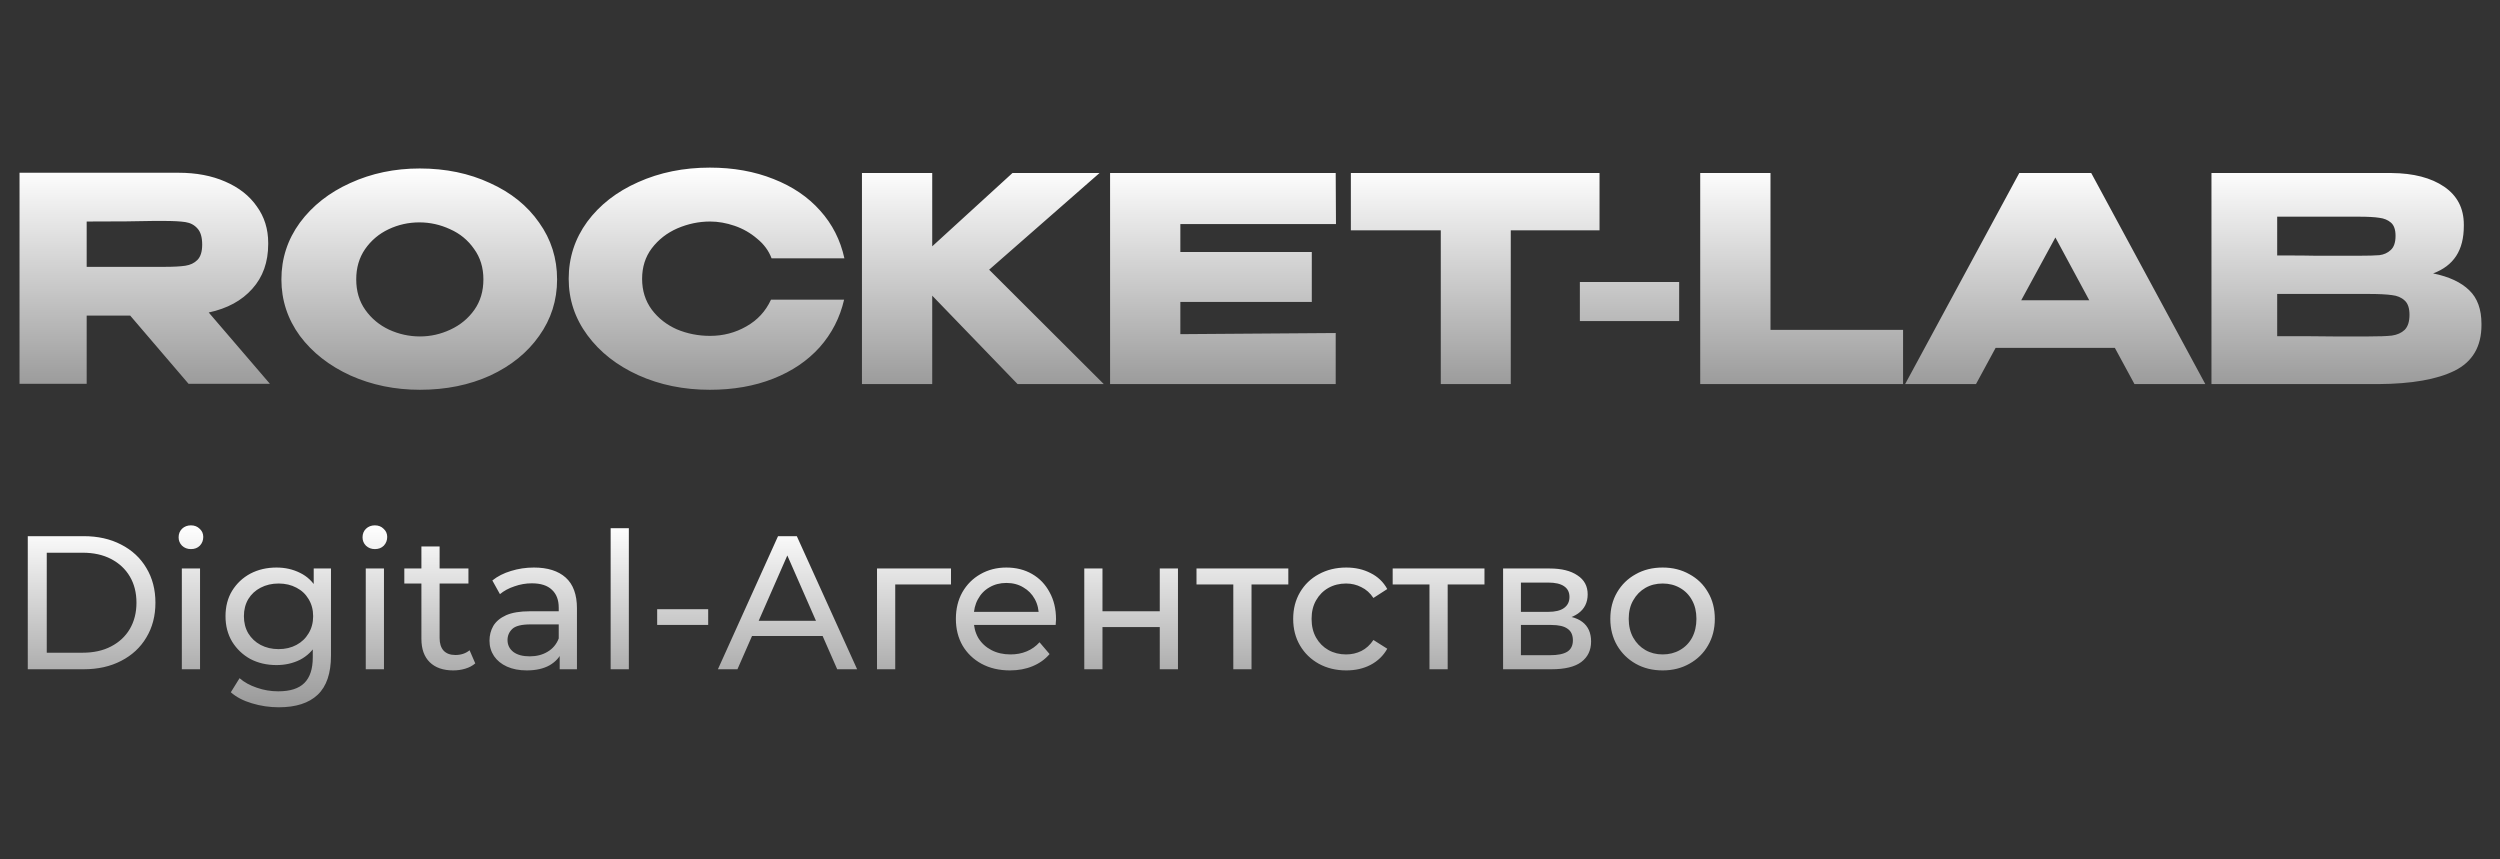
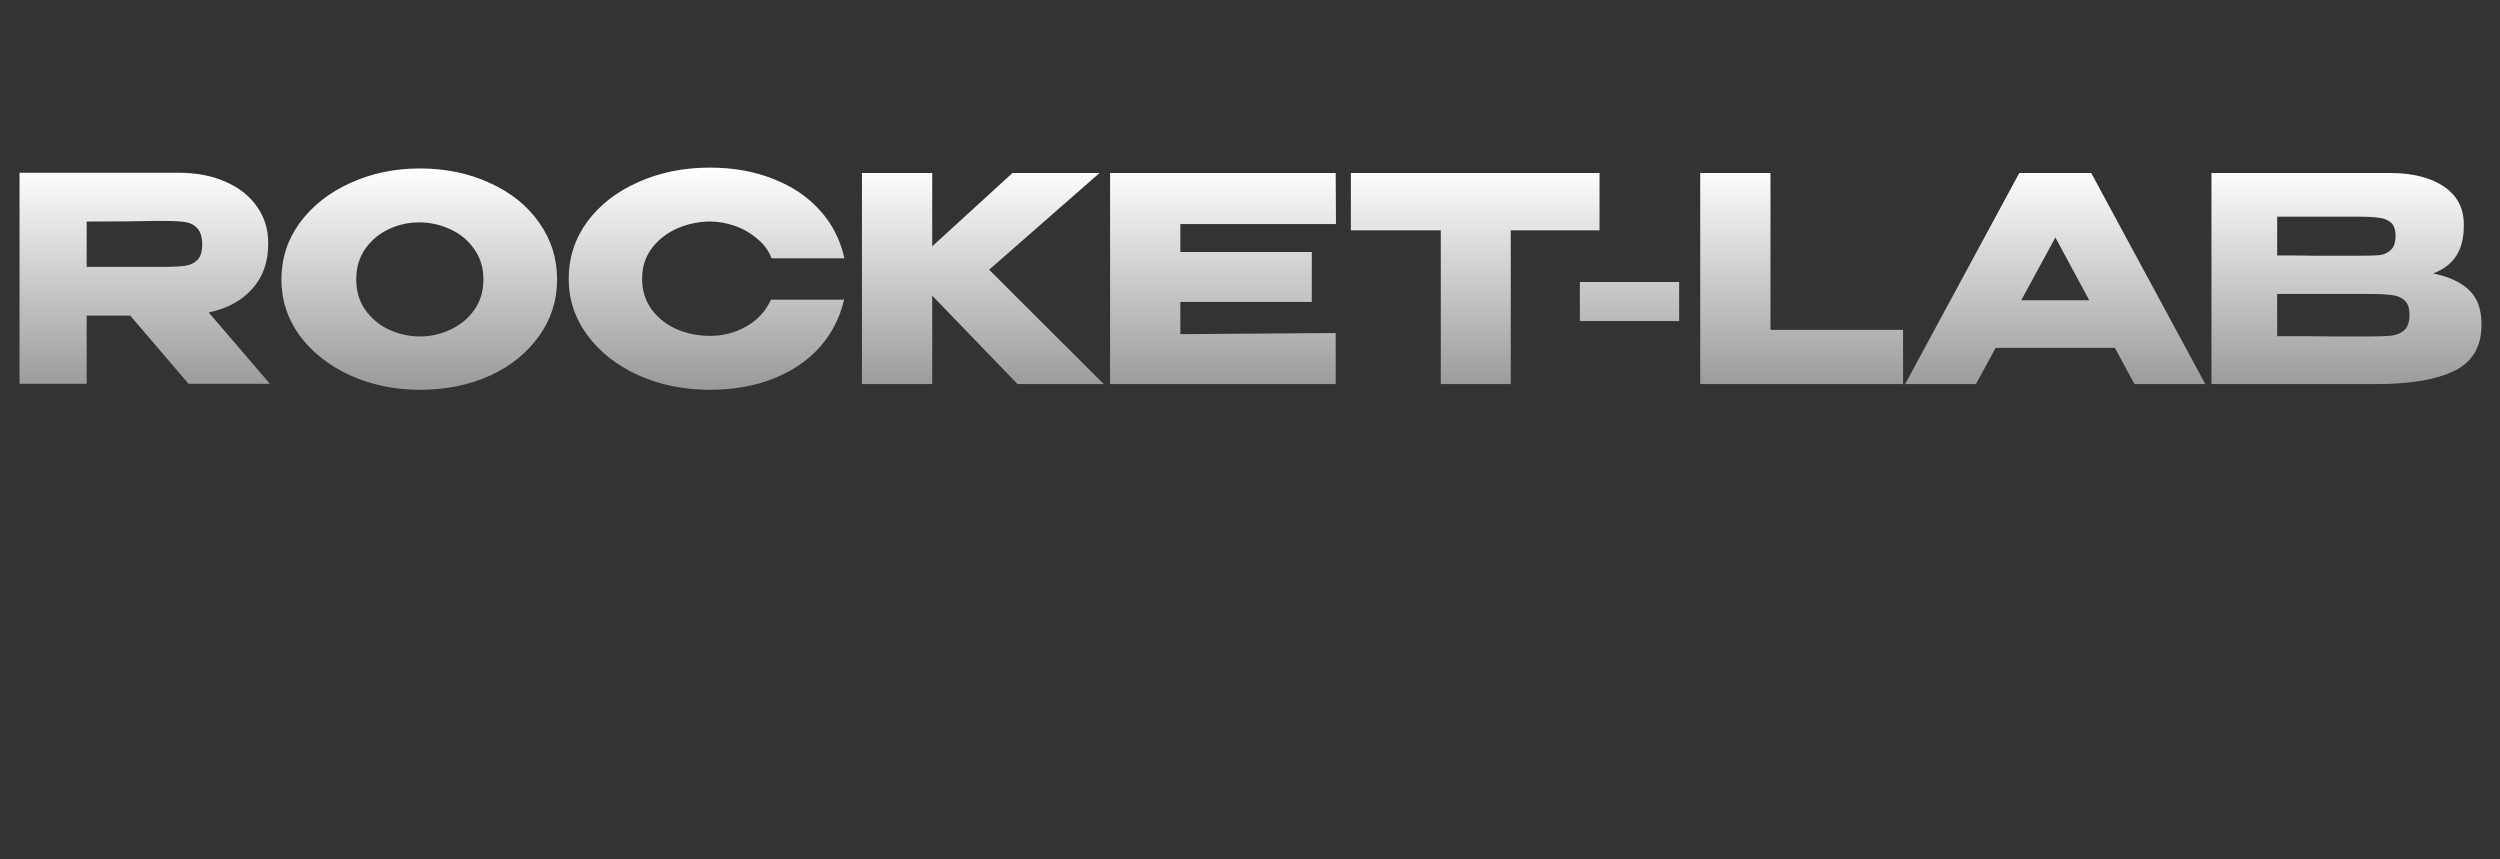
<svg xmlns="http://www.w3.org/2000/svg" width="128" height="44" viewBox="0 0 128 44" fill="none">
  <rect x="0" y="0" width="128" height="44" fill="#333333" stroke="none" />
-   <path d="M1.422 34.266V27.452H4.287C5.012 27.452 5.65 27.595 6.2 27.881C6.757 28.166 7.188 28.565 7.492 29.078C7.803 29.591 7.958 30.184 7.958 30.859C7.958 31.534 7.803 32.128 7.492 32.641C7.188 33.154 6.757 33.553 6.2 33.838C5.65 34.124 5.012 34.266 4.287 34.266H1.422ZM2.394 33.419H4.229C4.792 33.419 5.278 33.312 5.686 33.098C6.1 32.884 6.421 32.586 6.647 32.203C6.874 31.813 6.987 31.366 6.987 30.859C6.987 30.347 6.874 29.899 6.647 29.516C6.421 29.133 6.1 28.835 5.686 28.62C5.278 28.406 4.792 28.299 4.229 28.299H2.394V33.419ZM9.31 34.266V29.107H10.242V34.266H9.31ZM9.776 28.114C9.595 28.114 9.442 28.056 9.319 27.939C9.203 27.822 9.145 27.679 9.145 27.511C9.145 27.335 9.203 27.189 9.319 27.073C9.442 26.956 9.595 26.898 9.776 26.898C9.957 26.898 10.106 26.956 10.223 27.073C10.346 27.183 10.407 27.323 10.407 27.491C10.407 27.666 10.349 27.816 10.232 27.939C10.116 28.056 9.964 28.114 9.776 28.114ZM14.275 36.213C13.803 36.213 13.343 36.145 12.896 36.009C12.456 35.879 12.097 35.691 11.818 35.444L12.265 34.724C12.505 34.932 12.799 35.094 13.149 35.211C13.498 35.334 13.864 35.396 14.246 35.396C14.855 35.396 15.301 35.253 15.586 34.967C15.871 34.682 16.014 34.247 16.014 33.663V32.573L16.111 31.55L16.062 30.519V29.107H16.946V33.566C16.946 34.474 16.719 35.142 16.266 35.571C15.813 35.999 15.149 36.213 14.275 36.213ZM14.159 34.052C13.66 34.052 13.213 33.948 12.818 33.741C12.43 33.527 12.119 33.231 11.886 32.855C11.66 32.478 11.546 32.044 11.546 31.55C11.546 31.051 11.66 30.616 11.886 30.246C12.119 29.87 12.43 29.578 12.818 29.37C13.213 29.162 13.66 29.058 14.159 29.058C14.599 29.058 15 29.149 15.363 29.331C15.725 29.506 16.014 29.779 16.227 30.149C16.447 30.519 16.557 30.986 16.557 31.55C16.557 32.109 16.447 32.573 16.227 32.943C16.014 33.312 15.725 33.592 15.363 33.78C15 33.961 14.599 34.052 14.159 34.052ZM14.265 33.235C14.608 33.235 14.913 33.163 15.178 33.02C15.444 32.878 15.651 32.68 15.8 32.427C15.955 32.173 16.033 31.881 16.033 31.55C16.033 31.22 15.955 30.927 15.8 30.674C15.651 30.421 15.444 30.227 15.178 30.09C14.913 29.948 14.608 29.876 14.265 29.876C13.922 29.876 13.615 29.948 13.343 30.09C13.077 30.227 12.867 30.421 12.712 30.674C12.563 30.927 12.488 31.22 12.488 31.55C12.488 31.881 12.563 32.173 12.712 32.427C12.867 32.68 13.077 32.878 13.343 33.02C13.615 33.163 13.922 33.235 14.265 33.235ZM18.727 34.266V29.107H19.659V34.266H18.727ZM19.193 28.114C19.012 28.114 18.86 28.056 18.737 27.939C18.62 27.822 18.562 27.679 18.562 27.511C18.562 27.335 18.62 27.189 18.737 27.073C18.86 26.956 19.012 26.898 19.193 26.898C19.375 26.898 19.523 26.956 19.64 27.073C19.763 27.183 19.825 27.323 19.825 27.491C19.825 27.666 19.766 27.816 19.65 27.939C19.533 28.056 19.381 28.114 19.193 28.114ZM23.207 34.325C22.689 34.325 22.288 34.185 22.003 33.906C21.718 33.627 21.576 33.228 21.576 32.709V27.978H22.508V32.67C22.508 32.949 22.576 33.163 22.712 33.312C22.854 33.462 23.055 33.536 23.314 33.536C23.605 33.536 23.848 33.455 24.042 33.293L24.334 33.965C24.191 34.088 24.02 34.179 23.819 34.237C23.625 34.296 23.421 34.325 23.207 34.325ZM20.701 29.876V29.107H23.984V29.876H20.701ZM28.656 34.266V33.176L28.607 32.972V31.113C28.607 30.717 28.491 30.412 28.258 30.197C28.031 29.977 27.688 29.866 27.228 29.866C26.924 29.866 26.626 29.918 26.335 30.022C26.043 30.119 25.797 30.253 25.597 30.421L25.208 29.72C25.474 29.506 25.791 29.344 26.16 29.234C26.535 29.117 26.927 29.058 27.335 29.058C28.041 29.058 28.584 29.23 28.966 29.574C29.348 29.918 29.54 30.444 29.54 31.151V34.266H28.656ZM26.966 34.325C26.584 34.325 26.247 34.26 25.956 34.13C25.671 34 25.451 33.822 25.296 33.595C25.14 33.361 25.062 33.098 25.062 32.806C25.062 32.527 25.127 32.274 25.257 32.047C25.393 31.82 25.61 31.638 25.907 31.502C26.212 31.366 26.619 31.297 27.131 31.297H28.762V31.969H27.17C26.704 31.969 26.39 32.047 26.228 32.203C26.066 32.358 25.985 32.547 25.985 32.767C25.985 33.02 26.085 33.225 26.286 33.381C26.487 33.53 26.765 33.605 27.121 33.605C27.471 33.605 27.775 33.527 28.034 33.371C28.3 33.215 28.491 32.988 28.607 32.689L28.792 33.332C28.669 33.637 28.452 33.88 28.141 34.062C27.83 34.237 27.439 34.325 26.966 34.325ZM31.265 34.266V27.044H32.197V34.266H31.265ZM33.647 31.998V31.19H36.259V31.998H33.647ZM36.757 34.266L39.835 27.452H40.797L43.885 34.266H42.865L40.117 27.997H40.505L37.757 34.266H36.757ZM38.068 32.563L38.33 31.784H42.156L42.438 32.563H38.068ZM44.903 34.266V29.107H48.691V29.925H45.612L45.836 29.711V34.266H44.903ZM51.709 34.325C51.158 34.325 50.673 34.211 50.252 33.984C49.838 33.757 49.514 33.446 49.281 33.05C49.055 32.654 48.941 32.2 48.941 31.687C48.941 31.174 49.051 30.72 49.272 30.324C49.498 29.928 49.806 29.62 50.194 29.399C50.589 29.172 51.032 29.058 51.525 29.058C52.023 29.058 52.464 29.169 52.845 29.39C53.227 29.61 53.525 29.922 53.739 30.324C53.959 30.72 54.069 31.184 54.069 31.716C54.069 31.755 54.066 31.8 54.059 31.852C54.059 31.904 54.056 31.953 54.05 31.998H49.67V31.327H53.564L53.185 31.56C53.192 31.229 53.124 30.934 52.981 30.674C52.839 30.415 52.641 30.214 52.389 30.071C52.143 29.922 51.855 29.847 51.525 29.847C51.201 29.847 50.913 29.922 50.66 30.071C50.408 30.214 50.211 30.418 50.068 30.684C49.925 30.944 49.854 31.242 49.854 31.58V31.735C49.854 32.079 49.932 32.388 50.087 32.66C50.249 32.926 50.473 33.134 50.757 33.283C51.042 33.432 51.369 33.507 51.738 33.507C52.042 33.507 52.318 33.455 52.564 33.351C52.816 33.248 53.037 33.092 53.224 32.884L53.739 33.488C53.506 33.76 53.214 33.968 52.865 34.111C52.522 34.254 52.136 34.325 51.709 34.325ZM55.515 34.266V29.107H56.447V31.297H59.38V29.107H60.312V34.266H59.38V32.105H56.447V34.266H55.515ZM63.145 34.266V29.681L63.378 29.925H61.261V29.107H65.962V29.925H63.854L64.078 29.681V34.266H63.145ZM68.93 34.325C68.406 34.325 67.937 34.211 67.522 33.984C67.114 33.757 66.794 33.446 66.561 33.05C66.328 32.654 66.211 32.2 66.211 31.687C66.211 31.174 66.328 30.72 66.561 30.324C66.794 29.928 67.114 29.62 67.522 29.399C67.937 29.172 68.406 29.058 68.93 29.058C69.397 29.058 69.811 29.153 70.173 29.341C70.542 29.523 70.828 29.795 71.028 30.159L70.319 30.616C70.151 30.363 69.944 30.178 69.698 30.061C69.459 29.938 69.199 29.876 68.921 29.876C68.585 29.876 68.284 29.951 68.017 30.1C67.752 30.249 67.542 30.46 67.386 30.733C67.231 30.999 67.153 31.317 67.153 31.687C67.153 32.057 67.231 32.378 67.386 32.651C67.542 32.923 67.752 33.134 68.017 33.283C68.284 33.432 68.585 33.507 68.921 33.507C69.199 33.507 69.459 33.449 69.698 33.332C69.944 33.209 70.151 33.02 70.319 32.767L71.028 33.215C70.828 33.572 70.542 33.848 70.173 34.042C69.811 34.231 69.397 34.325 68.93 34.325ZM73.189 34.266V29.681L73.422 29.925H71.305V29.107H76.005V29.925H73.898L74.121 29.681V34.266H73.189ZM76.958 34.266V29.107H79.347C79.949 29.107 80.422 29.224 80.765 29.458C81.114 29.685 81.289 30.009 81.289 30.431C81.289 30.853 81.124 31.181 80.794 31.414C80.47 31.641 80.04 31.755 79.502 31.755L79.648 31.502C80.264 31.502 80.72 31.615 81.017 31.843C81.315 32.07 81.464 32.404 81.464 32.845C81.464 33.293 81.296 33.643 80.959 33.897C80.629 34.143 80.121 34.266 79.434 34.266H76.958ZM77.871 33.546H79.366C79.755 33.546 80.046 33.488 80.24 33.371C80.434 33.248 80.532 33.053 80.532 32.787C80.532 32.514 80.441 32.316 80.26 32.193C80.085 32.063 79.807 31.998 79.424 31.998H77.871V33.546ZM77.871 31.327H79.269C79.626 31.327 79.894 31.262 80.075 31.132C80.264 30.996 80.357 30.808 80.357 30.567C80.357 30.321 80.264 30.136 80.075 30.012C79.894 29.889 79.626 29.828 79.269 29.828H77.871V31.327ZM85.128 34.325C84.61 34.325 84.15 34.211 83.749 33.984C83.348 33.757 83.03 33.446 82.797 33.05C82.564 32.647 82.448 32.193 82.448 31.687C82.448 31.174 82.564 30.72 82.797 30.324C83.03 29.928 83.348 29.62 83.749 29.399C84.15 29.172 84.61 29.058 85.128 29.058C85.64 29.058 86.096 29.172 86.497 29.399C86.905 29.62 87.223 29.928 87.449 30.324C87.682 30.713 87.799 31.168 87.799 31.687C87.799 32.2 87.682 32.654 87.449 33.05C87.223 33.446 86.905 33.757 86.497 33.984C86.096 34.211 85.64 34.325 85.128 34.325ZM85.128 33.507C85.458 33.507 85.752 33.432 86.012 33.283C86.277 33.134 86.485 32.923 86.633 32.651C86.782 32.371 86.857 32.05 86.857 31.687C86.857 31.317 86.782 30.999 86.633 30.733C86.485 30.46 86.277 30.249 86.012 30.1C85.752 29.951 85.458 29.876 85.128 29.876C84.798 29.876 84.504 29.951 84.244 30.1C83.985 30.249 83.778 30.46 83.623 30.733C83.467 30.999 83.39 31.317 83.39 31.687C83.39 32.05 83.467 32.371 83.623 32.651C83.778 32.923 83.985 33.134 84.244 33.283C84.504 33.432 84.798 33.507 85.128 33.507Z" fill="url(#paint0_linear_378_103)" />
  <path d="M9.653 19.65L6.667 16.16H4.438V19.65H1V8.845H9.143C10.046 8.845 10.842 8.996 11.532 9.298C12.231 9.599 12.77 10.023 13.149 10.568C13.537 11.103 13.732 11.726 13.732 12.437V12.495C13.732 13.42 13.46 14.184 12.916 14.788C12.382 15.391 11.639 15.795 10.687 16L13.819 19.65H9.653ZM10.352 12.524C10.352 12.145 10.27 11.867 10.104 11.692C9.949 11.517 9.745 11.41 9.493 11.371C9.24 11.332 8.871 11.312 8.386 11.312H7.861C7.142 11.332 6.001 11.342 4.438 11.342V13.663H8.356H8.386C8.871 13.663 9.24 13.644 9.493 13.605C9.745 13.566 9.949 13.469 10.104 13.313C10.27 13.148 10.352 12.885 10.352 12.524ZM21.487 8.626C22.818 8.626 24.017 8.874 25.085 9.371C26.163 9.857 27.003 10.534 27.605 11.4C28.217 12.257 28.523 13.225 28.523 14.306C28.523 15.377 28.217 16.34 27.605 17.197C27.003 18.054 26.168 18.73 25.1 19.227C24.032 19.713 22.832 19.957 21.502 19.957C20.22 19.957 19.035 19.713 17.948 19.227C16.86 18.73 15.995 18.054 15.354 17.197C14.723 16.331 14.408 15.367 14.408 14.306C14.408 13.235 14.723 12.267 15.354 11.4C15.995 10.534 16.855 9.857 17.933 9.371C19.021 8.874 20.205 8.626 21.487 8.626ZM21.502 17.226C22.046 17.226 22.565 17.109 23.061 16.876C23.566 16.642 23.973 16.306 24.284 15.868C24.595 15.43 24.75 14.909 24.75 14.306C24.75 13.702 24.59 13.181 24.27 12.743C23.959 12.296 23.551 11.96 23.046 11.736C22.541 11.502 22.017 11.386 21.473 11.386C20.919 11.386 20.395 11.502 19.899 11.736C19.404 11.97 19.001 12.31 18.69 12.758C18.389 13.196 18.239 13.712 18.239 14.306C18.239 14.909 18.394 15.43 18.705 15.868C19.016 16.306 19.419 16.642 19.914 16.876C20.419 17.109 20.948 17.226 21.502 17.226ZM29.117 14.277C29.117 13.196 29.433 12.223 30.064 11.356C30.705 10.49 31.574 9.813 32.672 9.327C33.779 8.83 35.002 8.582 36.343 8.582C37.547 8.582 38.635 8.777 39.606 9.166C40.577 9.546 41.373 10.086 41.995 10.787C42.616 11.478 43.029 12.291 43.233 13.225H39.504C39.358 12.836 39.11 12.5 38.761 12.218C38.421 11.926 38.037 11.707 37.61 11.561C37.183 11.415 36.765 11.342 36.357 11.342C35.784 11.342 35.226 11.459 34.682 11.692C34.148 11.926 33.711 12.267 33.371 12.714C33.041 13.152 32.876 13.673 32.876 14.277C32.876 14.88 33.041 15.406 33.371 15.854C33.701 16.292 34.129 16.628 34.653 16.861C35.187 17.085 35.755 17.197 36.357 17.197C37.027 17.197 37.644 17.036 38.207 16.715C38.78 16.394 39.203 15.936 39.475 15.343H43.218C43.005 16.267 42.587 17.08 41.966 17.781C41.344 18.472 40.553 19.008 39.591 19.387C38.63 19.767 37.547 19.957 36.343 19.957C35.012 19.957 33.793 19.709 32.686 19.212C31.589 18.715 30.72 18.034 30.079 17.168C29.438 16.301 29.117 15.338 29.117 14.277ZM50.644 13.809L56.514 19.665H52.1L47.73 15.138V19.665H44.132V8.859H47.73V12.612L51.838 8.859H56.296L50.644 13.809ZM67.164 15.459H60.434V17.109L68.388 17.051V19.665H56.836V8.859H68.388L68.402 11.473H60.434V12.904H67.164V15.459ZM69.164 11.78V8.859H81.896L69.164 11.78ZM81.896 8.859V11.794H77.351V19.665H73.768V11.794H69.164V8.859H81.896ZM80.889 16.438V14.437H85.973V16.438H80.889ZM90.649 8.859V16.89H97.437V19.665H87.051V8.859H90.649ZM112.912 19.665H109.285L108.28 17.81H102.176L101.171 19.665H97.543L103.386 8.859H107.071L112.912 19.665ZM105.236 12.159L103.488 15.372H106.969L105.236 12.159ZM124.575 13.999C125.391 14.165 126.007 14.452 126.425 14.861C126.843 15.26 127.051 15.834 127.051 16.584V16.642C127.051 17.742 126.595 18.521 125.682 18.978C124.779 19.426 123.478 19.655 121.778 19.665H121.749H121.181H113.227V8.859H122.448C123.575 8.869 124.473 9.103 125.143 9.56C125.813 10.018 126.148 10.665 126.148 11.502V11.561C126.148 12.194 126.017 12.709 125.755 13.108C125.493 13.508 125.099 13.805 124.575 13.999ZM120.758 13.094C121.244 13.094 121.598 13.084 121.822 13.065C122.055 13.036 122.249 12.948 122.404 12.802C122.569 12.656 122.652 12.412 122.652 12.072C122.652 11.76 122.574 11.536 122.419 11.4C122.264 11.264 122.064 11.181 121.822 11.152C121.579 11.113 121.224 11.094 120.758 11.094H120.744H116.592V13.079C117.592 13.079 118.253 13.084 118.573 13.094H119.272H120.758ZM121.239 17.226C121.783 17.226 122.191 17.212 122.463 17.182C122.735 17.143 122.953 17.046 123.118 16.89C123.283 16.725 123.366 16.467 123.366 16.116C123.366 15.776 123.283 15.532 123.118 15.386C122.953 15.231 122.735 15.138 122.463 15.109C122.191 15.07 121.783 15.05 121.239 15.05H121.224H116.592V17.212C117.961 17.212 118.933 17.216 119.506 17.226C120.088 17.226 120.486 17.226 120.7 17.226H121.239Z" fill="url(#paint1_linear_378_103)" />
  <defs>
    <linearGradient id="paint0_linear_378_103" x1="44.611" y1="26.898" x2="44.611" y2="36.213" gradientUnits="userSpaceOnUse">
      <stop stop-color="white" />
      <stop offset="1" stop-color="#999999" />
    </linearGradient>
    <linearGradient id="paint1_linear_378_103" x1="64.026" y1="8.582" x2="64.026" y2="19.957" gradientUnits="userSpaceOnUse">
      <stop stop-color="white" />
      <stop offset="1" stop-color="#999999" />
    </linearGradient>
  </defs>
</svg>